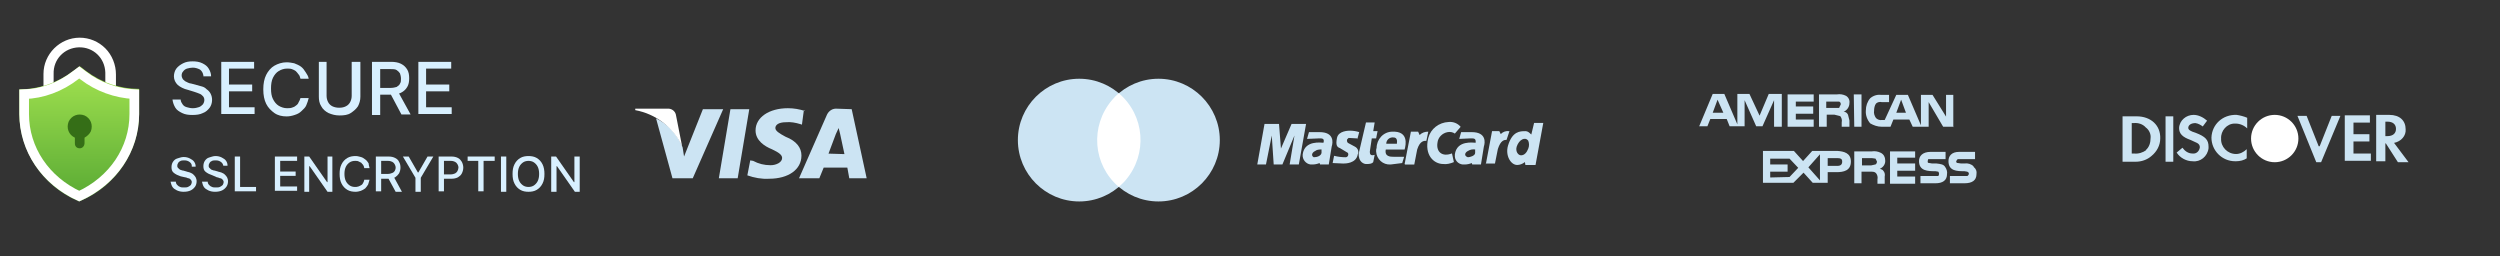
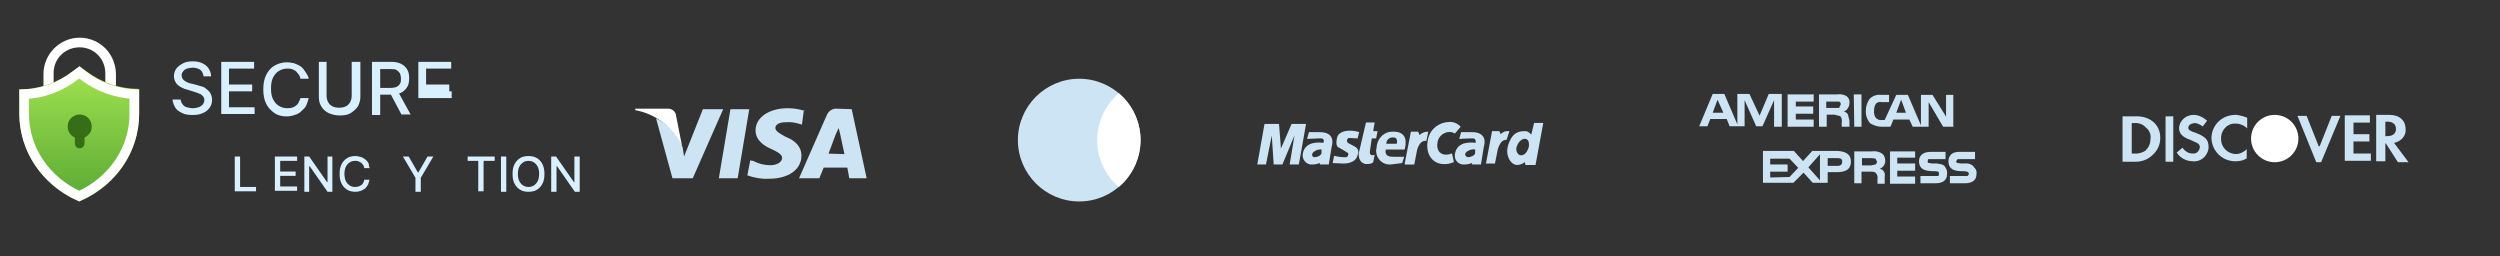
<svg xmlns="http://www.w3.org/2000/svg" version="1.1" id="Layer_1" x="0px" y="0px" viewBox="0 0 517.5 53" style="enable-background:new 0 0 517.5 53;" xml:space="preserve">
  <rect x="0" y="0" width="517.5" height="53" fill="#333333" stroke="none" />
  <style type="text/css">
	.st0{enable-background:new    ;}
	.st1{fill:#D8F0FF;}
	.st2{fill:#FFFFFF;}
	.st3{fill:url(#Path_140_1_);}
	.st4{fill:none;stroke:#FFFFFF;stroke-width:2;}
	.st5{fill:#356E17;}
	.st6{fill:#CCE4F3;}
</style>
  <g>
    <g>
      <g class="st0">
        <path class="st1" d="M42.1,15.6c-0.1-0.5-0.3-0.9-0.7-1.2C41,14.2,40.5,14,39.9,14c-0.4,0-0.8,0.1-1.2,0.2     c-0.3,0.1-0.6,0.3-0.8,0.6c-0.2,0.2-0.3,0.5-0.3,0.8c0,0.3,0.1,0.5,0.2,0.7s0.3,0.3,0.5,0.5c0.2,0.1,0.4,0.2,0.6,0.3     c0.2,0.1,0.5,0.2,0.7,0.2l1.1,0.3c0.3,0.1,0.7,0.2,1.1,0.3c0.4,0.1,0.7,0.3,1,0.6c0.3,0.2,0.6,0.5,0.8,0.9     c0.2,0.4,0.3,0.8,0.3,1.3c0,0.6-0.2,1.2-0.5,1.6s-0.8,0.9-1.4,1.1c-0.6,0.3-1.3,0.4-2.2,0.4c-0.8,0-1.5-0.1-2.1-0.4     c-0.6-0.3-1.1-0.6-1.4-1.1c-0.3-0.5-0.5-1-0.6-1.7h1.7c0,0.4,0.2,0.7,0.4,1c0.2,0.3,0.5,0.5,0.9,0.6c0.4,0.1,0.7,0.2,1.2,0.2     c0.5,0,0.9-0.1,1.2-0.2c0.4-0.1,0.7-0.4,0.9-0.6c0.2-0.3,0.3-0.6,0.3-0.9c0-0.3-0.1-0.6-0.3-0.8c-0.2-0.2-0.4-0.4-0.7-0.5     s-0.7-0.3-1.1-0.4l-1.3-0.4c-0.9-0.2-1.6-0.6-2.1-1c-0.5-0.5-0.8-1.1-0.8-1.8c0-0.6,0.2-1.2,0.5-1.6s0.8-0.8,1.4-1.1     c0.6-0.3,1.2-0.4,2-0.4c0.7,0,1.4,0.1,2,0.4c0.6,0.3,1,0.6,1.3,1.1c0.3,0.5,0.5,1,0.5,1.6H42.1z" />
        <path class="st1" d="M45.8,23.7V12.8h6.8v1.4h-5.2v3.3h4.8v1.4h-4.8v3.3h5.3v1.4H45.8z" />
        <path class="st1" d="M63.9,16.3h-1.7c-0.1-0.4-0.2-0.7-0.4-0.9c-0.2-0.3-0.4-0.5-0.6-0.7c-0.3-0.2-0.5-0.3-0.8-0.4     s-0.6-0.1-1-0.1c-0.6,0-1.2,0.2-1.7,0.5c-0.5,0.3-0.9,0.8-1.2,1.4c-0.3,0.6-0.4,1.4-0.4,2.2c0,0.9,0.1,1.6,0.4,2.2     c0.3,0.6,0.7,1.1,1.2,1.4s1.1,0.5,1.7,0.5c0.3,0,0.7,0,1-0.1c0.3-0.1,0.6-0.2,0.8-0.4c0.3-0.2,0.5-0.4,0.6-0.7     c0.2-0.3,0.3-0.6,0.4-0.9l1.7,0c-0.1,0.5-0.3,1-0.5,1.5s-0.6,0.8-1,1.2s-0.8,0.6-1.4,0.8s-1.1,0.3-1.7,0.3     c-0.9,0-1.8-0.2-2.5-0.7s-1.3-1.1-1.7-1.9c-0.4-0.8-0.6-1.8-0.6-3c0-1.2,0.2-2.2,0.6-3c0.4-0.8,1-1.5,1.7-1.9     c0.7-0.4,1.6-0.7,2.5-0.7c0.6,0,1.1,0.1,1.6,0.2c0.5,0.2,1,0.4,1.4,0.7c0.4,0.3,0.7,0.7,1,1.2S63.8,15.7,63.9,16.3z" />
        <path class="st1" d="M72.9,12.8h1.7v7.2c0,0.8-0.2,1.4-0.5,2c-0.4,0.6-0.9,1-1.5,1.4s-1.4,0.5-2.3,0.5c-0.9,0-1.6-0.2-2.3-0.5     c-0.6-0.3-1.2-0.8-1.5-1.4c-0.4-0.6-0.5-1.3-0.5-2v-7.2h1.6v7c0,0.5,0.1,0.9,0.3,1.3c0.2,0.4,0.5,0.7,0.9,0.9     c0.4,0.2,0.9,0.3,1.4,0.3c0.6,0,1-0.1,1.4-0.3c0.4-0.2,0.7-0.5,0.9-0.9c0.2-0.4,0.3-0.8,0.3-1.3V12.8z" />
        <path class="st1" d="M77,23.7V12.8h3.9c0.8,0,1.5,0.1,2.1,0.4c0.6,0.3,1,0.7,1.3,1.2c0.3,0.5,0.4,1.1,0.4,1.8     c0,0.7-0.1,1.3-0.4,1.8c-0.3,0.5-0.7,0.9-1.3,1.2c-0.6,0.3-1.3,0.4-2.1,0.4h-2.9v-1.4h2.8c0.5,0,1-0.1,1.3-0.2     c0.3-0.2,0.6-0.4,0.7-0.7c0.2-0.3,0.2-0.6,0.2-1c0-0.4-0.1-0.8-0.2-1.1c-0.2-0.3-0.4-0.5-0.7-0.7c-0.3-0.2-0.8-0.2-1.3-0.2h-2.1     v9.5H77z M82.3,18.8l2.7,4.9h-1.9l-2.6-4.9H82.3z" />
-         <path class="st1" d="M86.6,23.7V12.8h6.8v1.4h-5.2v3.3h4.8v1.4h-4.8v3.3h5.3v1.4H86.6z" />
+         <path class="st1" d="M86.6,23.7V12.8h6.8v1.4h-5.2v3.3h4.8v1.4h-4.8h5.3v1.4H86.6z" />
      </g>
      <g class="st0">
-         <path class="st1" d="M39.7,34.3c0-0.3-0.2-0.6-0.5-0.8c-0.3-0.2-0.6-0.3-1-0.3c-0.3,0-0.6,0-0.8,0.1c-0.2,0.1-0.4,0.2-0.5,0.4     c-0.1,0.2-0.2,0.3-0.2,0.6c0,0.2,0,0.3,0.1,0.4c0.1,0.1,0.2,0.2,0.3,0.3s0.3,0.2,0.4,0.2c0.2,0.1,0.3,0.1,0.4,0.1l0.7,0.2     c0.2,0.1,0.5,0.1,0.7,0.2c0.2,0.1,0.5,0.2,0.7,0.4c0.2,0.2,0.4,0.4,0.5,0.6c0.1,0.2,0.2,0.5,0.2,0.8c0,0.4-0.1,0.8-0.3,1.1     c-0.2,0.3-0.5,0.6-0.9,0.8c-0.4,0.2-0.9,0.3-1.5,0.3c-0.5,0-1-0.1-1.4-0.3c-0.4-0.2-0.7-0.4-0.9-0.7c-0.2-0.3-0.3-0.7-0.4-1.1     h1.1c0,0.3,0.1,0.5,0.3,0.7s0.3,0.3,0.6,0.4c0.2,0.1,0.5,0.1,0.8,0.1c0.3,0,0.6,0,0.8-0.1c0.2-0.1,0.4-0.2,0.6-0.4     c0.1-0.2,0.2-0.4,0.2-0.6c0-0.2-0.1-0.4-0.2-0.5c-0.1-0.1-0.3-0.3-0.5-0.3s-0.4-0.2-0.7-0.2l-0.9-0.2c-0.6-0.2-1-0.4-1.4-0.7     s-0.5-0.7-0.5-1.2c0-0.4,0.1-0.8,0.3-1.1c0.2-0.3,0.5-0.6,0.9-0.7s0.8-0.3,1.3-0.3c0.5,0,0.9,0.1,1.3,0.3s0.7,0.4,0.9,0.7     c0.2,0.3,0.3,0.6,0.3,1H39.7z" />
-         <path class="st1" d="M46.2,34.3c0-0.3-0.2-0.6-0.5-0.8c-0.3-0.2-0.6-0.3-1-0.3c-0.3,0-0.6,0-0.8,0.1c-0.2,0.1-0.4,0.2-0.5,0.4     c-0.1,0.2-0.2,0.3-0.2,0.6c0,0.2,0,0.3,0.1,0.4c0.1,0.1,0.2,0.2,0.3,0.3s0.3,0.2,0.4,0.2c0.2,0.1,0.3,0.1,0.4,0.1l0.7,0.2     c0.2,0.1,0.5,0.1,0.7,0.2c0.2,0.1,0.5,0.2,0.7,0.4c0.2,0.2,0.4,0.4,0.5,0.6c0.1,0.2,0.2,0.5,0.2,0.8c0,0.4-0.1,0.8-0.3,1.1     c-0.2,0.3-0.5,0.6-0.9,0.8c-0.4,0.2-0.9,0.3-1.5,0.3c-0.5,0-1-0.1-1.4-0.3c-0.4-0.2-0.7-0.4-0.9-0.7c-0.2-0.3-0.3-0.7-0.4-1.1H43     c0,0.3,0.1,0.5,0.3,0.7s0.3,0.3,0.6,0.4c0.2,0.1,0.5,0.1,0.8,0.1c0.3,0,0.6,0,0.8-0.1c0.2-0.1,0.4-0.2,0.6-0.4     c0.1-0.2,0.2-0.4,0.2-0.6c0-0.2-0.1-0.4-0.2-0.5c-0.1-0.1-0.3-0.3-0.5-0.3s-0.4-0.2-0.7-0.2L44,36.3c-0.6-0.2-1-0.4-1.4-0.7     s-0.5-0.7-0.5-1.2c0-0.4,0.1-0.8,0.3-1.1c0.2-0.3,0.5-0.6,0.9-0.7s0.8-0.3,1.3-0.3c0.5,0,0.9,0.1,1.3,0.3s0.7,0.4,0.9,0.7     c0.2,0.3,0.3,0.6,0.3,1H46.2z" />
        <path class="st1" d="M48.6,39.7v-7.3h1.1v6.3H53v0.9H48.6z" />
        <path class="st1" d="M56.9,39.7v-7.3h4.6v0.9H58v2.2h3.2v0.9H58v2.2h3.5v0.9H56.9z" />
        <path class="st1" d="M68.8,32.4v7.3h-1l-3.7-5.3h-0.1v5.3H63v-7.3h1l3.7,5.3h0.1v-5.3H68.8z" />
        <path class="st1" d="M76.5,34.8h-1.1c0-0.2-0.1-0.4-0.2-0.6c-0.1-0.2-0.3-0.3-0.4-0.5c-0.2-0.1-0.4-0.2-0.6-0.3     c-0.2-0.1-0.4-0.1-0.7-0.1c-0.4,0-0.8,0.1-1.1,0.3c-0.3,0.2-0.6,0.5-0.8,0.9c-0.2,0.4-0.3,0.9-0.3,1.5c0,0.6,0.1,1.1,0.3,1.5     c0.2,0.4,0.5,0.7,0.8,0.9c0.3,0.2,0.7,0.3,1.1,0.3c0.2,0,0.4,0,0.7-0.1s0.4-0.2,0.6-0.3c0.2-0.1,0.3-0.3,0.4-0.5s0.2-0.4,0.2-0.6     l1.1,0c-0.1,0.4-0.2,0.7-0.3,1c-0.2,0.3-0.4,0.6-0.6,0.8c-0.3,0.2-0.6,0.4-0.9,0.5c-0.3,0.1-0.7,0.2-1.1,0.2     c-0.6,0-1.2-0.1-1.7-0.4c-0.5-0.3-0.9-0.7-1.2-1.3c-0.3-0.6-0.4-1.2-0.4-2c0-0.8,0.1-1.4,0.4-2s0.7-1,1.2-1.3     c0.5-0.3,1.1-0.4,1.7-0.4c0.4,0,0.7,0.1,1.1,0.2s0.6,0.3,0.9,0.5s0.5,0.5,0.7,0.8C76.3,34,76.4,34.4,76.5,34.8z" />
-         <path class="st1" d="M77.8,39.7v-7.3h2.6c0.6,0,1,0.1,1.4,0.3c0.4,0.2,0.7,0.5,0.8,0.8c0.2,0.3,0.3,0.7,0.3,1.2     c0,0.4-0.1,0.8-0.3,1.2c-0.2,0.3-0.5,0.6-0.8,0.8c-0.4,0.2-0.8,0.3-1.4,0.3h-2V36h1.9c0.4,0,0.6-0.1,0.9-0.2s0.4-0.3,0.5-0.4     c0.1-0.2,0.2-0.4,0.2-0.7c0-0.3-0.1-0.5-0.2-0.7c-0.1-0.2-0.3-0.4-0.5-0.5c-0.2-0.1-0.5-0.2-0.9-0.2h-1.4v6.3H77.8z M81.4,36.4     l1.8,3.3h-1.3l-1.8-3.3H81.4z" />
        <path class="st1" d="M83.4,32.4h1.2l1.9,3.3h0.1l1.9-3.3h1.2l-2.6,4.4v2.9H86v-2.9L83.4,32.4z" />
-         <path class="st1" d="M90.8,39.7v-7.3h2.6c0.6,0,1,0.1,1.4,0.3c0.4,0.2,0.6,0.5,0.8,0.8c0.2,0.4,0.3,0.8,0.3,1.2     c0,0.4-0.1,0.8-0.3,1.2c-0.2,0.4-0.5,0.6-0.8,0.8c-0.4,0.2-0.8,0.3-1.4,0.3h-1.8v-0.9h1.7c0.4,0,0.6-0.1,0.9-0.2     c0.2-0.1,0.4-0.3,0.5-0.5c0.1-0.2,0.2-0.5,0.2-0.7c0-0.3-0.1-0.5-0.2-0.7c-0.1-0.2-0.3-0.4-0.5-0.5c-0.2-0.1-0.5-0.2-0.9-0.2     h-1.4v6.3H90.8z" />
        <path class="st1" d="M96.8,33.3v-0.9h5.6v0.9h-2.3v6.3h-1.1v-6.3H96.8z" />
        <path class="st1" d="M104.8,32.4v7.3h-1.1v-7.3H104.8z" />
        <path class="st1" d="M112.7,36c0,0.8-0.1,1.4-0.4,2c-0.3,0.6-0.7,1-1.2,1.3s-1.1,0.4-1.7,0.4c-0.6,0-1.2-0.1-1.7-0.4     s-0.9-0.7-1.2-1.3s-0.4-1.2-0.4-2c0-0.8,0.1-1.4,0.4-2s0.7-1,1.2-1.3s1.1-0.4,1.7-0.4c0.6,0,1.2,0.1,1.7,0.4s0.9,0.7,1.2,1.3     S112.7,35.3,112.7,36z M111.6,36c0-0.6-0.1-1.1-0.3-1.5c-0.2-0.4-0.5-0.7-0.8-0.9c-0.3-0.2-0.7-0.3-1.1-0.3     c-0.4,0-0.8,0.1-1.1,0.3c-0.3,0.2-0.6,0.5-0.8,0.9c-0.2,0.4-0.3,0.9-0.3,1.5s0.1,1.1,0.3,1.5c0.2,0.4,0.5,0.7,0.8,0.9     c0.3,0.2,0.7,0.3,1.1,0.3c0.4,0,0.8-0.1,1.1-0.3c0.3-0.2,0.6-0.5,0.8-0.9C111.5,37.1,111.6,36.6,111.6,36z" />
        <path class="st1" d="M120,32.4v7.3h-1l-3.7-5.3h-0.1v5.3h-1.1v-7.3h1l3.7,5.3h0.1v-5.3H120z" />
      </g>
      <g id="Group_17" transform="translate(-1527 -1448)">
        <path id="Path_139" class="st2" d="M1538.1,1463.3c-0.1-3,2.2-5.4,5.2-5.5c3-0.1,5.4,2.2,5.5,5.2c0,0.1,0,0.2,0,0.4v3.6h2.2v-3.6     c0-2-0.8-4-2.2-5.4c-1.4-1.4-3.3-2.2-5.3-2.2c-4.1,0-7.5,3.4-7.5,7.5c0,0,0,0.1,0,0.1v3.6h2.1V1463.3L1538.1,1463.3z" />
        <linearGradient id="Path_140_1_" gradientUnits="userSpaceOnUse" x1="1082.37" y1="1844.413" x2="1082.37" y2="1843.455" gradientTransform="matrix(24.8 0 0 -28 -25299.398 53105.5)">
          <stop offset="0" style="stop-color:#A3E350" />
          <stop offset="1" style="stop-color:#5CAC35" />
        </linearGradient>
        <path id="Path_140" class="st3" d="M1531,1466.5v5.2c0.2,7.9,5,15,12.4,18c7.4-3,12.3-10.1,12.4-18v-5.3c-4,0-7.8-1.3-11-3.7     l-1.3-1l-1.5,1.1C1538.8,1465.2,1534.9,1466.5,1531,1466.5z" />
        <path id="Path_141" class="st4" d="M1532,1467.5v4.1c0,7.3,4.4,13.8,11.4,17c7-3.2,11.4-9.7,11.4-17v-4.1     c-3.8-0.2-7.5-1.5-10.6-3.9l-0.8-0.6l-0.8,0.6C1539.5,1466,1535.8,1467.4,1532,1467.5L1532,1467.5z" />
        <path id="Path_142" class="st5" d="M1544.5,1476.5v1.1c0,0.6-0.4,1.1-1,1.1c0,0,0,0,0,0c-0.6,0-1-0.4-1-1v-1.2     c-1.3-0.6-1.8-2-1.3-3.3c0.6-1.3,2-1.8,3.3-1.3c1.3,0.6,1.8,2,1.3,3.3C1545.5,1475.8,1545,1476.2,1544.5,1476.5L1544.5,1476.5z" />
      </g>
    </g>
    <g id="Group_13" transform="translate(-602.5 -32)">
      <g id="Group_10" transform="translate(1127.769 514.279)">
        <circle id="Ellipse_1" class="st2" cx="-54.4" cy="-453.6" r="4.9" />
        <path id="Path_143" class="st6" d="M-81-451.2c-0.7,0.5-1.6,0.8-2.5,0.7H-84v-6.3h0.4c0.9-0.1,1.9,0.2,2.5,0.9     c0.7,0.5,1.1,1.4,1,2.2c0,1-0.3,1.9-1,2.5V-451.2z M-82.9-458.2h-3v9.4h2.7c1.2,0,2.4-0.4,3.3-1.2c1.1-0.9,1.8-2.2,1.8-3.6     c0.1-2.7-1.9-4.6-4.9-4.6H-82.9z M-76.9-448.8h1.5v-9.4h-1.6v9.4 M-70.8-454.8c-1-0.3-1.5-0.6-1.5-1c0-0.6,0.6-1,1.5-1     c0.6,0.1,1.1,0.4,1.5,0.7l0.9-1.2c-0.8-0.7-1.8-1.2-2.8-1.2c-1.5,0-2.9,1.1-3,2.7c0,1.2,0.7,1.9,2.4,2.5l1.3,0.6     c0.4,0.2,0.6,0.5,0.6,0.9c-0.1,0.8-0.7,1.4-1.5,1.3c-0.9,0-1.6-0.5-2.1-1.2l-1.2,1c0.7,1.1,2,1.8,3.3,1.8c1.6,0.2,3.1-1,3.3-2.7     c0-0.1,0-0.2,0-0.3C-68.1-453.3-68.7-454-70.8-454.8 M-67.5-453.8c0,2.7,2.2,4.9,4.9,4.9c0.1,0,0.1,0,0.2,0     c0.8,0,1.6-0.2,2.2-0.6v-1.9c-0.6,0.6-1.4,1-2.2,1c-1.8,0-3.2-1.5-3.1-3.2c0,0,0,0,0,0c-0.1-1.6,1.2-3.1,2.8-3.1c0,0,0.1,0,0.2,0     c0.9,0,1.8,0.4,2.4,1v-2.2c-0.7-0.3-1.5-0.5-2.2-0.6C-65.2-458.6-67.4-456.5-67.5-453.8c0,0,0,0.1,0,0.1 M-45.3-452l-2.5-6.3     h-1.9l3.9,9.6h1l4-9.6h-1.8l-2.5,6.3 M-39.7-449h5.2v-1.5h-3.6v-2.5h3.3v-1.5h-3.3v-2.4h3.4v-1.5h-5.2v9.4 M-30.9-454.1h-0.6v-3     h0.4c1.2,0,1.8,0.6,1.8,1.5s-0.6,1.5-1.8,1.5H-30.9z M-27.3-455.5c0-1.8-1.2-3-3.4-3h-2.7v9.6h1.9v-3.7h0.1l2.5,3.9h2.2l-3-4     C-28.2-453-27.2-454.2-27.3-455.5L-27.3-455.5z" />
      </g>
      <g id="Group_11" transform="translate(1054.033 510.638)">
        <path id="Path_144" class="st6" d="M-48.9-444.1c0.3,0.4,0.5,1,0.4,1.5c0,1.3-0.9,1.9-2.4,1.9H-54v-1.5h3.7     c0.2-0.3,0.2-0.6,0-0.9l-0.6-0.1c-1.5,0-3.4,0-3.4-2.1c0-1,0.7-1.9,2.4-1.9h3.1v1.5h-3.6l-0.1,0.4c0,0.3,0,0.4,0.3,0.4l0.6,0.1     h0.9C-49.8-444.7-49.2-444.6-48.9-444.1L-48.9-444.1z M-43-444.1c0.5,0.4,0.7,0.9,0.6,1.5c0,1.3-0.9,1.9-2.5,1.9h-3v-1.5h3.6     c0.2-0.1,0.4-0.4,0.3-0.6c0-0.1-0.1-0.2-0.3-0.3l-0.6-0.1c-1.5,0-3.3,0-3.3-2.1c0-1,0.6-1.9,2.2-1.9h3.3v1.5h-3.6l-0.3,0.4     c0,0.3,0.1,0.4,0.3,0.4l0.7,0.1h0.7c0.7-0.1,1.4,0.1,1.9,0.6L-43-444.1z M-60.3-447.3h5.2v1.3h-3.7v1.2h3.7v1.5h-3.7v1.2h3.7v1.5     h-5.2V-447.3z M-62.4-443.7c0.3,0.1,0.6,0.2,0.7,0.4c0.3,0.3,0.4,0.8,0.3,1.2v1.5h-1.5v-0.9c0.1-0.5,0-0.9-0.3-1.3     c-0.3-0.3-0.6-0.3-1.2-0.3h-1.8v2.4h-1.5v-6.6h3.6c0.7-0.1,1.3,0,1.9,0.3c0.6,0.3,0.9,0.9,0.9,1.5     C-61.2-444.7-61.7-444-62.4-443.7L-62.4-443.7z M-63.3-444.6c0.2-0.1,0.3-0.4,0.3-0.6l-0.3-0.6l-0.7-0.1h-2.1v1.5h1.9     L-63.3-444.6z M-68.4-445.2c0,1.9-1.5,2.2-3,2.2h-1.8v2.2h-3.1l-1.9-2.1l-2.1,2.1h-6.3v-6.6h6.4l1.9,2.1l1.9-2.1h5.2     C-69.9-447.3-68.4-447-68.4-445.2L-68.4-445.2z M-71.2-444.3c0.7,0,1-0.3,1-0.9s-0.4-0.7-0.9-0.7h-2.1v1.6H-71.2z M-74.8-441.3     v-5.4l-2.4,2.7L-74.8-441.3z M-81.1-442l1.8-1.9l-1.8-1.9h-4v1.2h3.6v1.5h-3.6v1.2L-81.1-442z M-47.1-452.4h-2.2l-3-5.1v5.1h-3.3     l-0.7-1.5h-3.3l-0.6,1.5h-1.8c-0.9,0-1.7-0.3-2.4-0.7c-0.6-0.7-1-1.7-0.9-2.7c0-0.9,0.3-1.8,0.9-2.5c0.7-0.6,1.5-0.8,2.4-0.7h1.5     v1.5h-1.5c-0.4-0.1-0.9,0-1.2,0.3c-0.3,0.4-0.4,1-0.4,1.5c-0.1,0.5,0.1,1.1,0.4,1.5c0.3,0.3,0.8,0.5,1.2,0.4h0.6l2.4-5.2h2.4     l2.7,6.3v-6.3h2.4l2.8,4.5v-4.5h1.5v6.7L-47.1-452.4z M-57-455.3l-1-2.7l-1,2.7H-57z M-67.8-459.1h1.6v6.7h-1.5L-67.8-459.1z      M-68.7-457.3c0,0.8-0.5,1.5-1.2,1.8c0.4,0,0.7,0.2,0.9,0.6l0.3,1.2v1.3h-1.6v-0.9c0.1-0.5,0-0.9-0.3-1.3l-1.2-0.3h-1.6v2.5h-1.6     v-6.7h3.7c0.7-0.1,1.3,0,1.9,0.3C-68.9-458.5-68.6-457.9-68.7-457.3L-68.7-457.3z M-70.8-456.4l0.3-0.6c0-0.3,0-0.4-0.3-0.6h-2.7     v1.3h2.7V-456.4z M-76.1-452.4h-5.4v-6.7h5.4v1.5h-3.7v1h3.6v1.5h-3.6v1.2h3.7V-452.4z M-82.7-452.4h-1.6v-5.5l-2.4,5.4h-1.3     l-2.4-5.4v5.4h-3.1l-0.6-1.5h-3.4l-0.6,1.5h-1.7l2.8-6.7h2.4l2.7,6.3v-6.3h2.5l2.1,4.5l1.9-4.5h2.7L-82.7-452.4L-82.7-452.4z      M-94.8-455.3L-96-458l-1,2.7H-94.8z" />
      </g>
      <path id="Path_145" class="st6" d="M838.6,61c0,7-5.7,12.7-12.7,12.7S813.2,68,813.2,61c0-7,5.7-12.7,12.7-12.7    C832.9,48.3,838.6,54,838.6,61L838.6,61" />
-       <path id="Path_146" class="st6" d="M855,61c0,7-5.7,12.7-12.7,12.7c-7,0-12.7-5.7-12.7-12.7c0-7,5.7-12.7,12.7-12.7    C849.3,48.3,855,54,855,61L855,61" />
      <path id="Path_147" class="st2" d="M834.1,70.7c-5.4-4.6-6-12.6-1.4-18c0.4-0.5,0.9-1,1.4-1.4c5.4,4.6,6,12.6,1.4,18    C835.1,69.8,834.6,70.2,834.1,70.7z" />
      <g id="Group_12" transform="translate(977.156 515.651)">
        <path id="Path_148" class="st6" d="M-67.1-449.6l1.3-6.9h1.5l0.3,0.6c0.5-0.5,1.1-0.7,1.8-0.6l-0.6,1.8c-0.4,0-1.2,0-1.8,1.9     l-0.6,3h-1.9 M-91.9-458.3h1.8l-0.3,1.8h0.9l-0.3,1.5h-0.9l-0.4,2.7c0,0.4,0,1,1,0.7l-0.3,1.5c-0.3,0.4-0.9,0.4-1.5,0.4     c-0.3,0-1.6-0.3-1.5-2.2L-91.9-458.3 M-83.9-452.7h-3.9c-0.3,1.5,1,1.5,1.6,1.5h2.2l-0.4,1.3l-2.4,0.3c-1.6,0.1-2.9-1.1-3-2.7     c0-0.3,0-0.5,0.1-0.7c0-1.8,1.4-3.4,3.3-3.4c0,0,0,0,0,0C-83.1-456.5-83.6-453.8-83.9-452.7L-83.9-452.7z M-87.7-453.9h2.2     c0.1-0.7,0-1.3-0.7-1.3C-87-455.3-87.7-454.7-87.7-453.9L-87.7-453.9z M-93.7-454.8l0.4-1.5c-0.6-0.2-1.3-0.3-1.9-0.3     c-0.3,0-2.4,0-2.7,1.5s0,1.9,0.6,2.1l1.5,0.9c0.4,0.1,0.3,1-0.3,1c-0.8,0-1.6-0.1-2.4-0.3l-0.3,1.5l2.2,0.1c0.4,0,2.7,0,3-1.9     c0.3-0.6,0-1.3-0.6-1.6l-1.3-0.7c-0.3-0.1-0.4-0.5-0.3-0.8c0.1-0.1,0.2-0.2,0.3-0.3l1.8,0.1 M-105.8-449.6l1.5-8.4h-3l-2.2,5.1     l-0.4-5.1h-3l-1.5,8.4h1.8l1.2-6l0.4,6h1.8l2.5-6l-1,6H-105.8 M-103.7-456.3h2.2c3,0,2.8,2.1,2.5,3l-0.6,3.7h-1.8l-0.1-0.3     c-0.5,0.2-1,0.3-1.5,0.3c-1,0.1-1.9-0.7-2-1.7c0-0.1,0-0.2,0-0.4c0.4-3,3.9-2.4,4.3-2.4c0.3-1-0.4-0.9-1-0.9l-2.4,0.1     L-103.7-456.3L-103.7-456.3z M-100.9-452.7c-0.3,0-1-0.1-1.5,0.3c-0.7,0.3-0.9,1-0.3,1.3c0.7,0,1.5-0.3,1.6-0.9v-0.7     L-100.9-452.7z M-73.5-456c-0.4-0.3-1-0.4-1.5-0.3c-1.1,0.2-2,1.1-2.1,2.2c-0.3,1.9,1,3,3,2.2l0.4,1.8c-0.7,0.3-1.5,0.5-2.2,0.4     c-1.9,0-4-1.8-3.1-5.4c0.5-1.9,2.2-3.2,4.2-3.3c1-0.1,1.9,0.3,2.5,1L-73.5-456 M-57.7-455.7l0.6-2.5h1.9l-1.6,8.7h-2.1l-0.1-0.6     c-0.5,0.4-1.1,0.6-1.6,0.6c-1.3,0-2.5-1.9-1.9-4c0.9-3,2.5-3,3.6-3c0.7,0,1,0.6,1.5,0.9L-57.7-455.7z M-58.3-452.9     c0.2-0.5,0.2-1.1,0-1.6c-0.6-0.9-1.9-0.3-2.4,1.2c-0.3,1,0.3,1.8,0.9,1.8C-59.1-451.5-58.6-452.1-58.3-452.9L-58.3-452.9z" />
        <path id="Path_149" class="st6" d="M-72.2-456.3h2.2c3,0,2.8,2.1,2.5,3l-0.6,3.7h-1.8l-0.1-0.3c-0.5,0.2-1,0.3-1.5,0.3     c-1,0.1-1.9-0.6-2-1.6c0-0.2,0-0.3,0-0.5c0.4-3,3.9-2.4,4.3-2.4c0.1-1-0.4-0.9-1.2-0.9l-2.2,0.1L-72.2-456.3L-72.2-456.3z      M-69.2-452.7c-0.6-0.1-1.1,0-1.6,0.3c-0.6,0.3-0.9,1,0,1.3c0.4,0,1.5-0.3,1.5-0.9v-0.7L-69.2-452.7z M-83.9-449.7l1.3-6.7h1.5     l0.3,0.7c0.5-0.5,1.1-0.7,1.8-0.7l-0.4,1.9c-0.4,0-1.3-0.1-1.9,1.8l-0.6,3.1h-1.9" />
      </g>
      <path id="Path_150" class="st6" d="M751.3,68.9l2.4-14.3h3.9l-2.4,14.3H751.3z M769.2,55c-1.2-0.4-2.4-0.6-3.6-0.6    c-3.9,0-6.7,1.9-6.7,4.6c0,2.1,1.9,3.3,3.4,3.9c1.5,0.7,2.1,1.2,2.1,1.8c0,0.9-1.2,1.5-2.4,1.5c-1.3,0-2.5-0.3-3.6-0.9l-0.6-0.1    l-0.6,3.1c1.4,0.5,3,0.8,4.5,0.7c4,0,6.7-1.9,6.7-4.8c0-1.6-1-3-3.3-3.9c-1.3-0.7-2.1-1.2-2.1-1.8s0.6-1.2,2.2-1.2    c1-0.1,2,0.1,3,0.4l0.3,0.1l0.4-3L769.2,55z M775.8,54.5c-0.9-0.1-1.7,0.4-2.1,1.2l-5.8,13.2h4.2l0.9-2.2h4.9l0.4,2.2h3.6    l-3.1-14.3L775.8,54.5L775.8,54.5z M774,63.8l1.5-4l0.6-1.3l0.3,1.2l0.9,4.2L774,63.8z M744.1,64.4l-0.3-1.9c-1-2.6-3-4.8-5.5-6    l3.4,12.4h4.2l6.3-14.3H748L744.1,64.4z" />
      <path id="Path_151" class="st2" d="M734,54.5v0.3c4.3,0.8,7.9,3.6,9.7,7.5l-1.3-6.6c-0.2-0.8-1-1.3-1.8-1.2L734,54.5z" />
    </g>
  </g>
</svg>